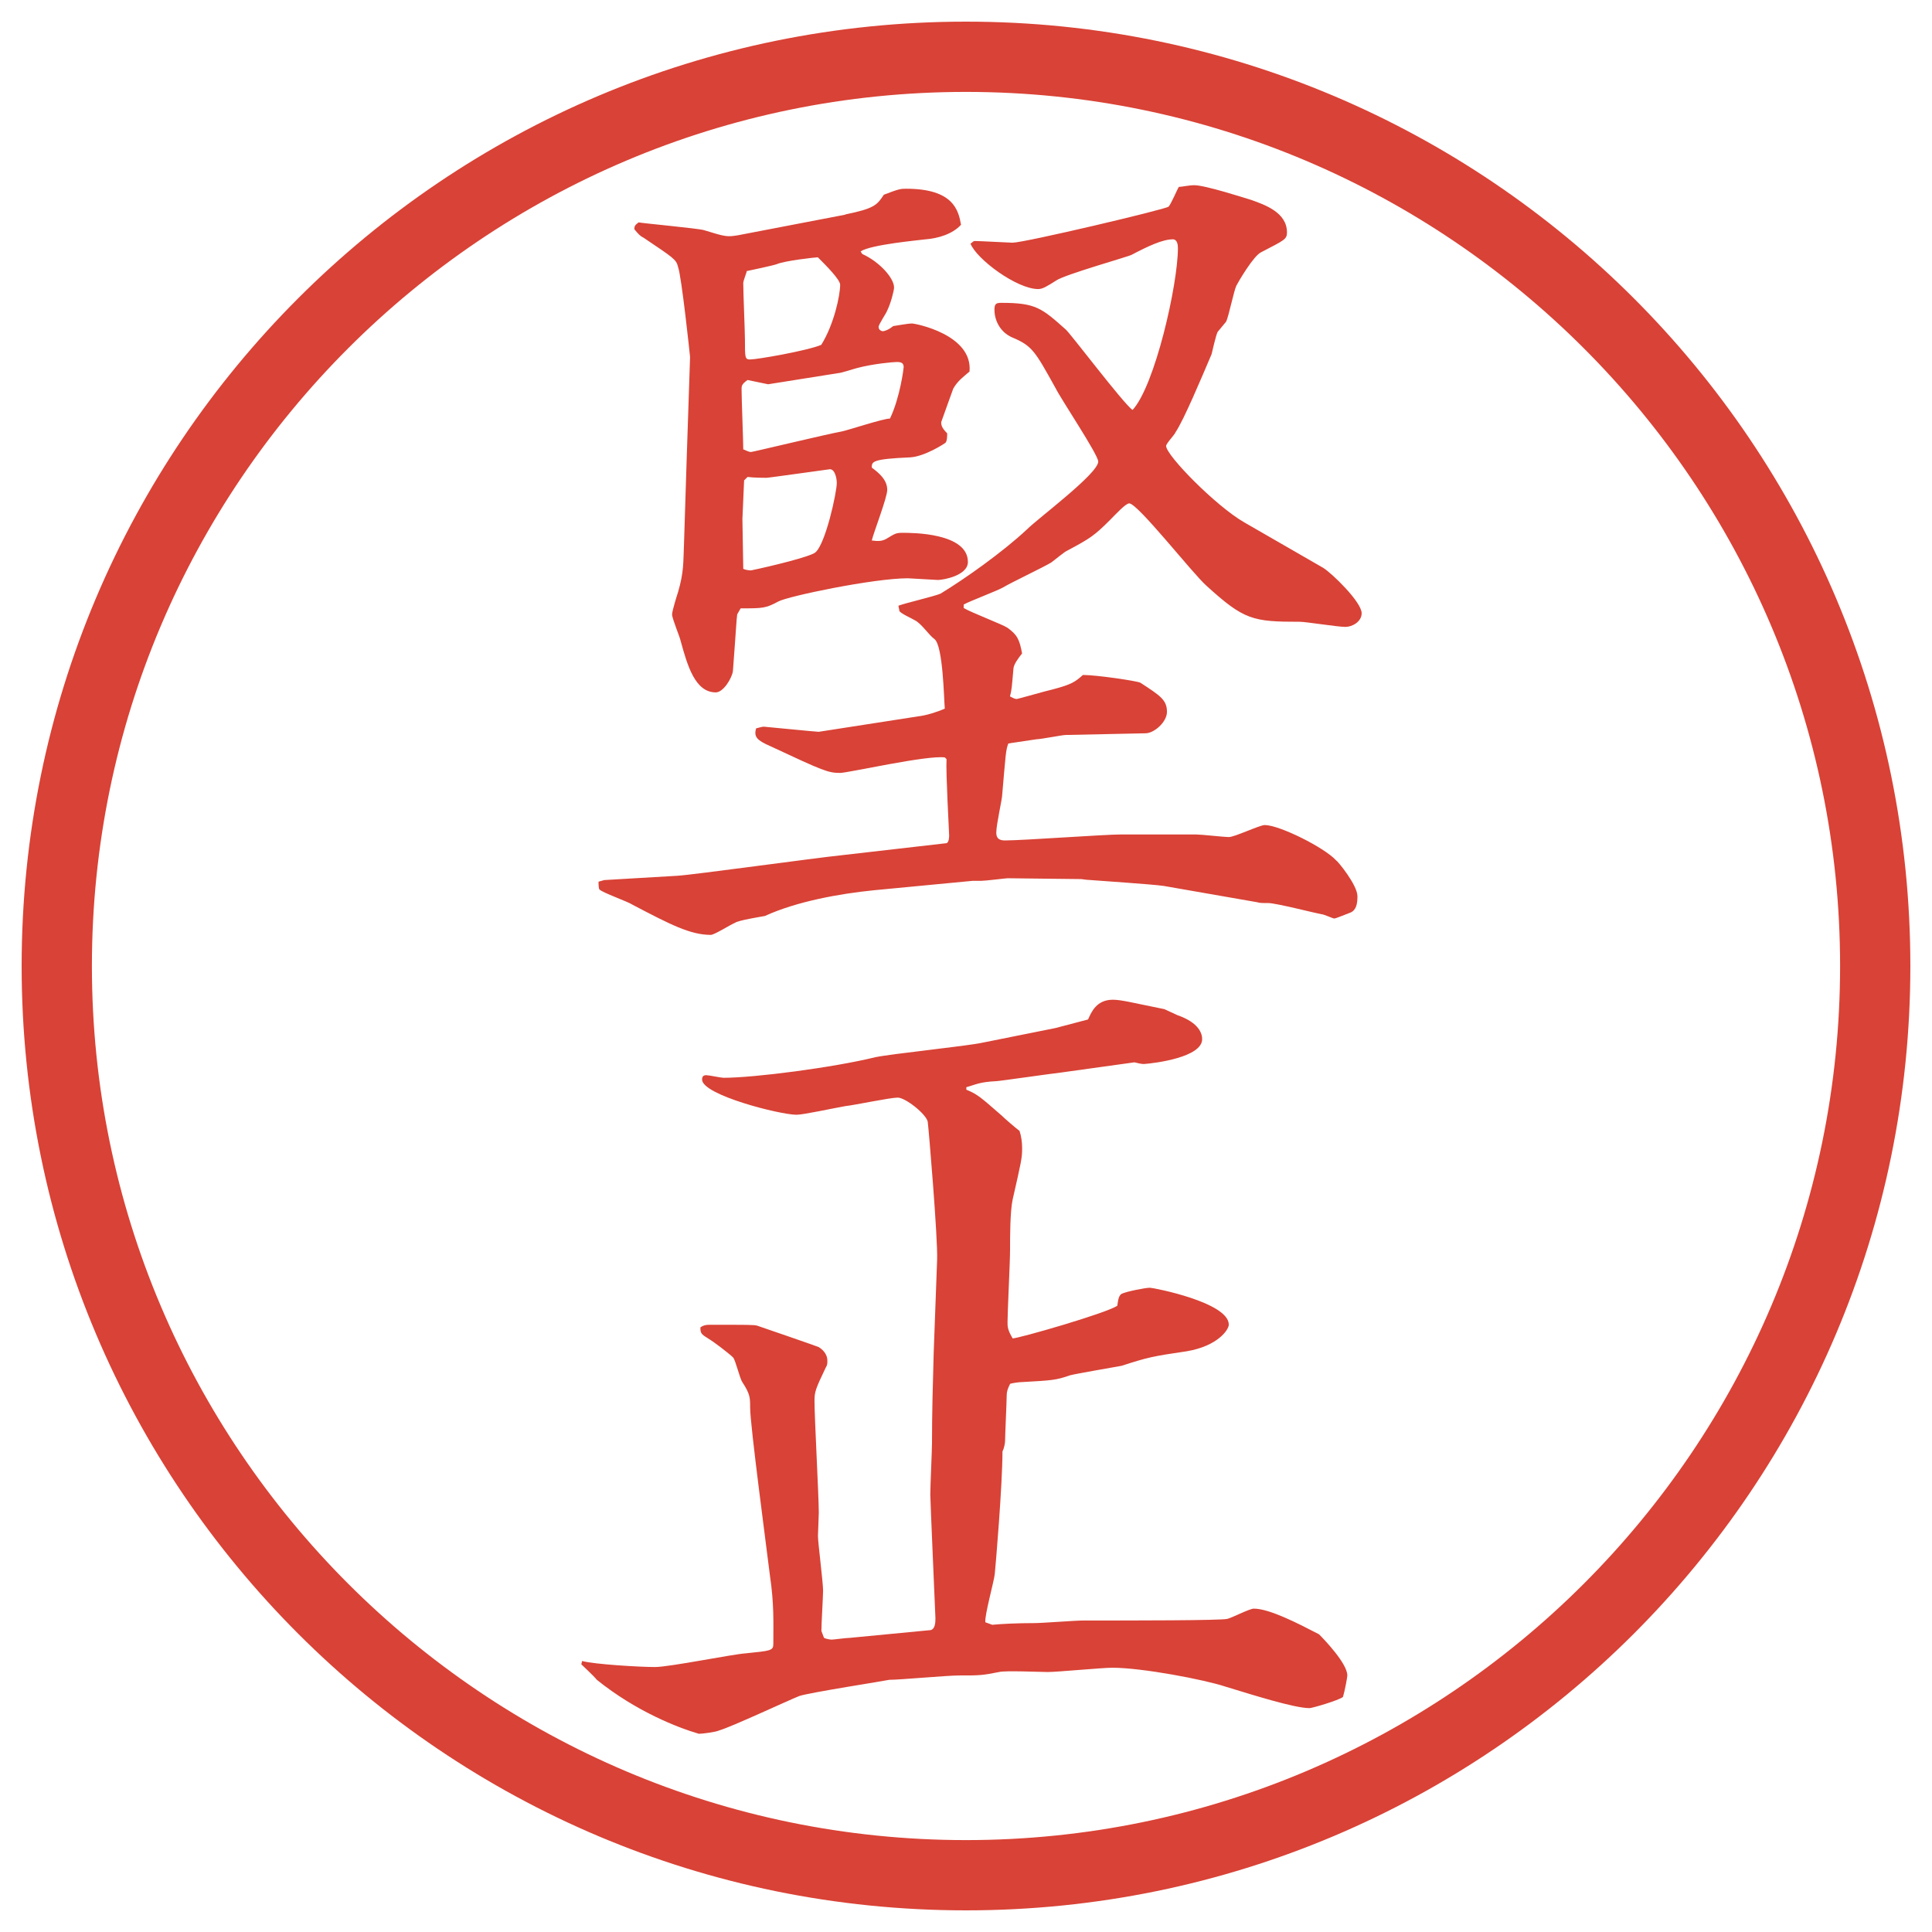
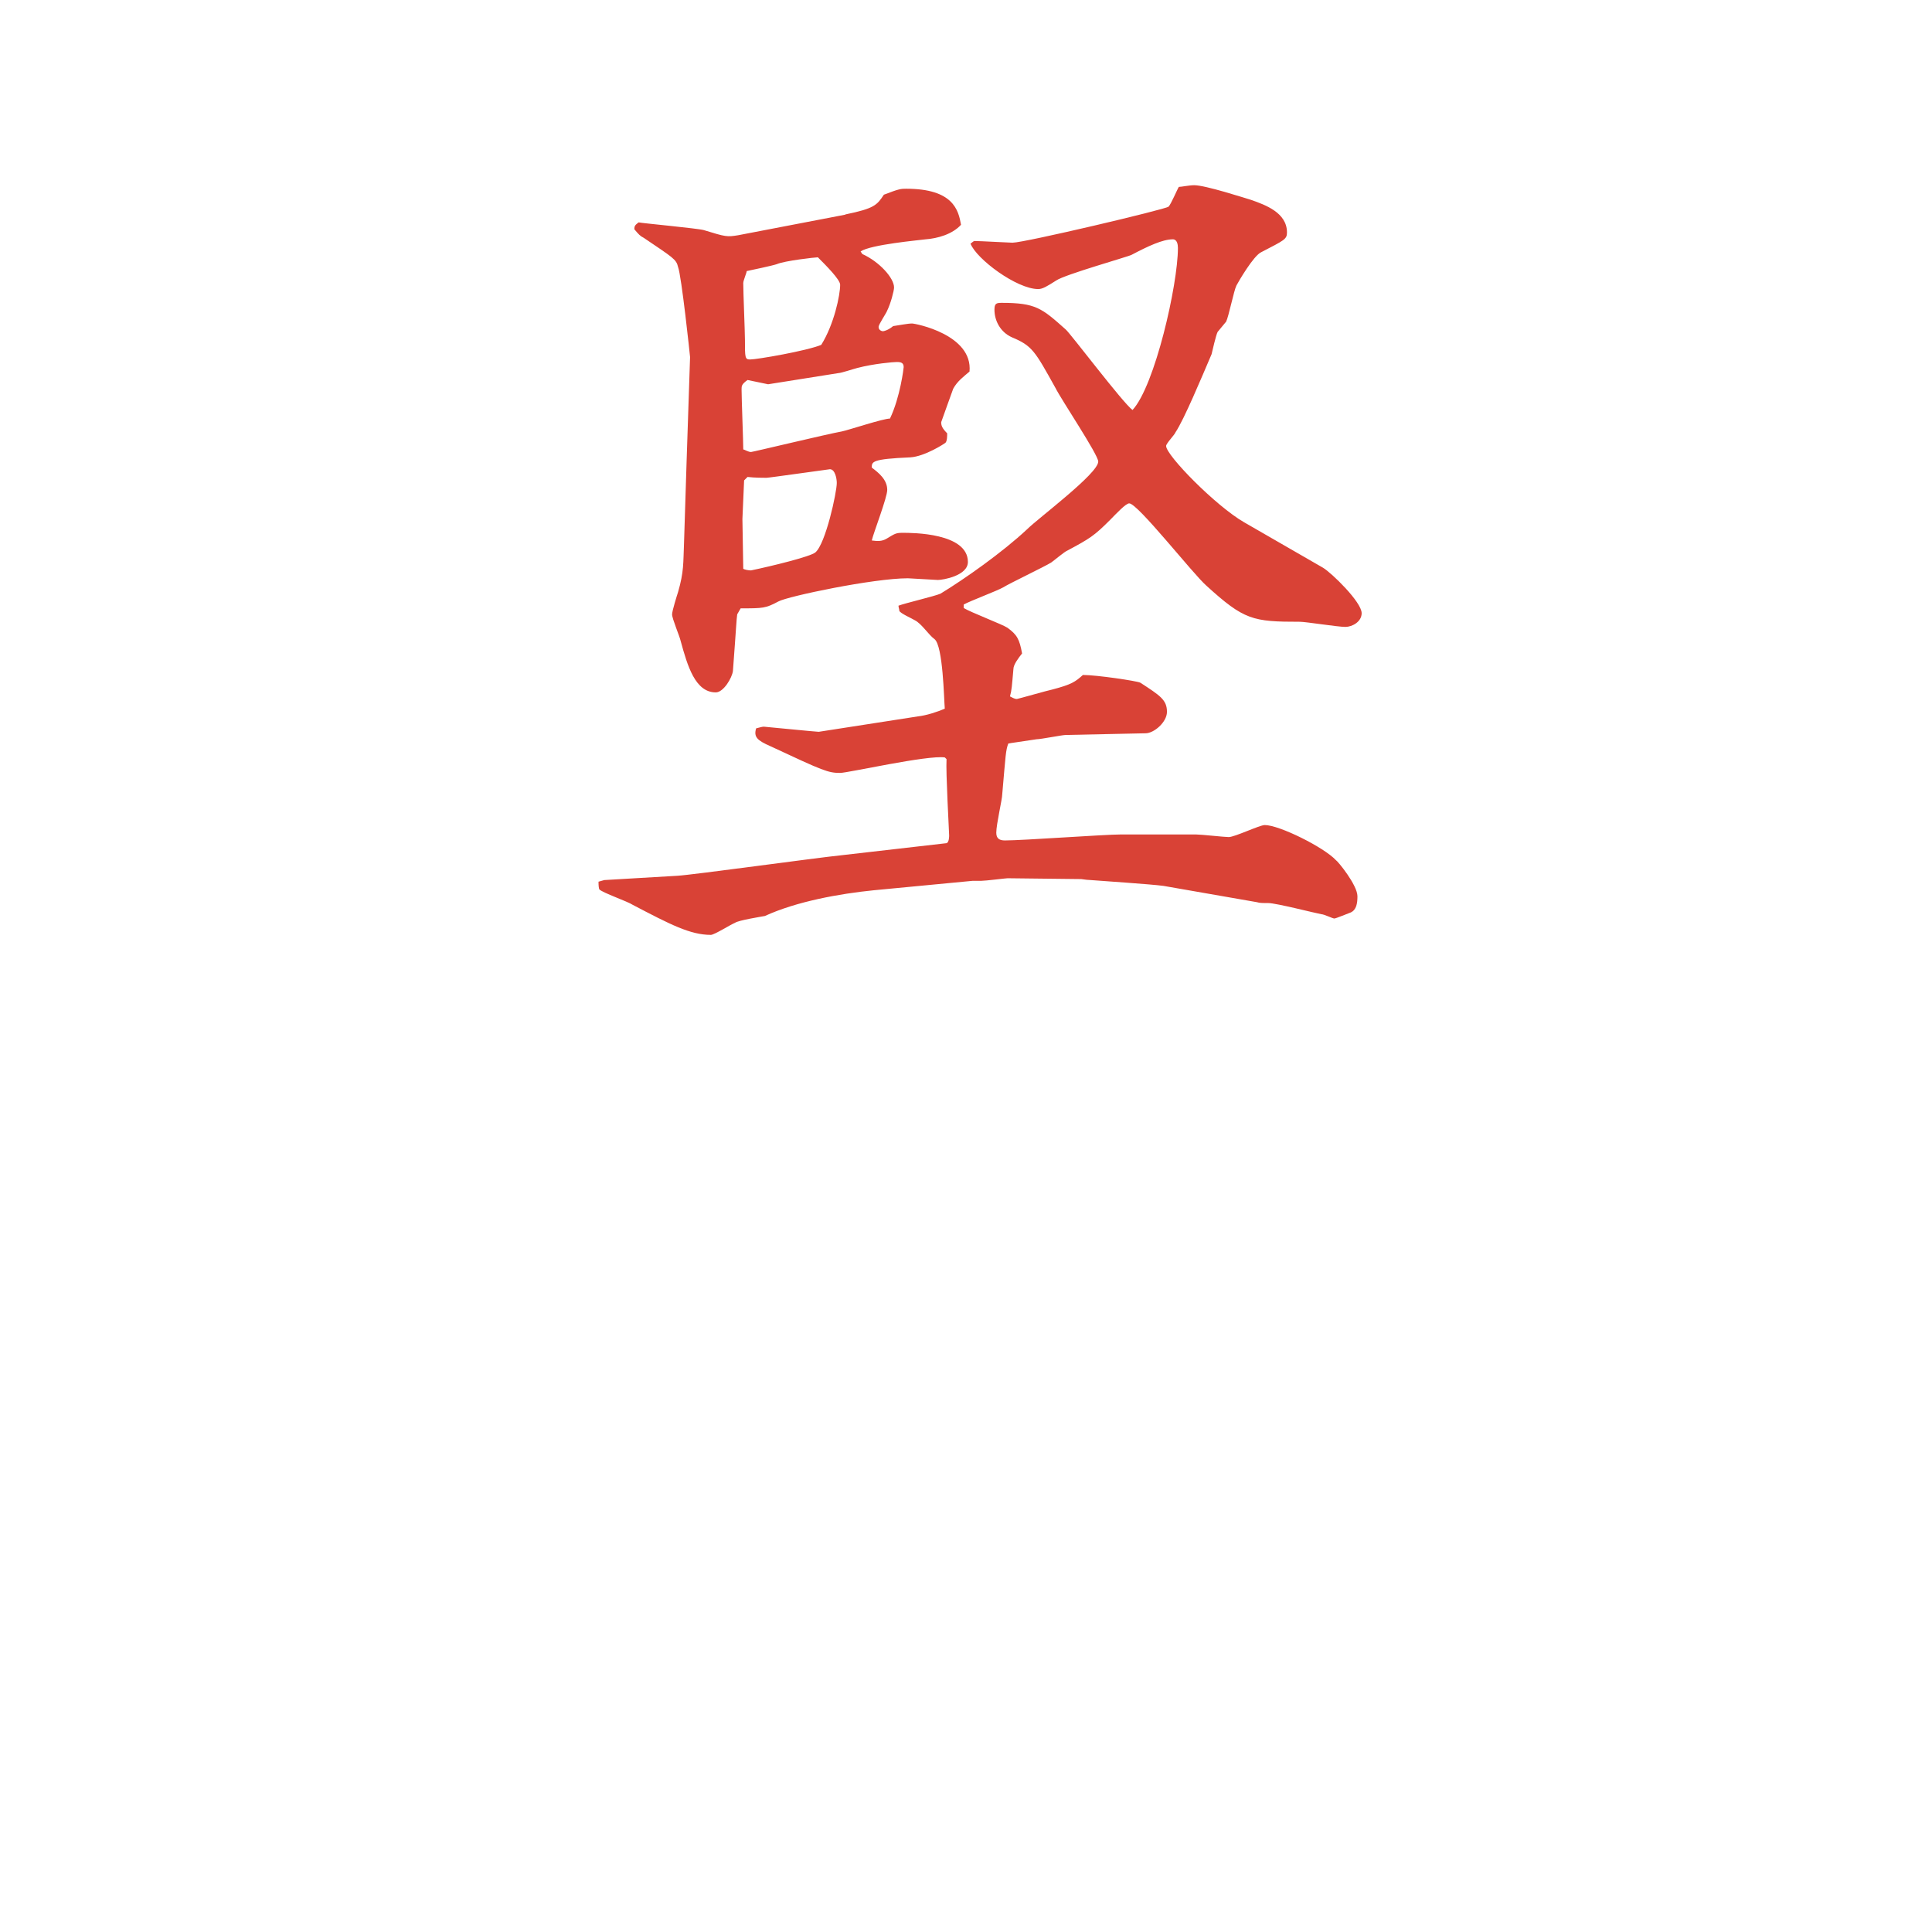
<svg xmlns="http://www.w3.org/2000/svg" version="1.1" viewBox="0 0 27.496 27.496">
  <g>
    <g id="_レイヤー_1" data-name="レイヤー_1">
      <g id="_楕円形_1" data-name="楕円形_1">
-         <path d="M13.748,1.308c6.859,0,12.44,5.581,12.44,12.44s-5.581,12.44-12.44,12.44S1.308,20.607,1.308,13.748,6.889,1.308,13.748,1.308M13.748.308C6.325.308.308,6.325.308,13.748s6.017,13.44,13.44,13.44,13.44-6.017,13.44-13.44S21.171.308,13.748.308h0Z" fill="#d94236" />
-       </g>
+         </g>
      <g>
        <path d="M8.6,12.525l1.038-.061c.22-.012,1.978-.256,2.344-.293l1.489-.171c.037-.012.037-.098.037-.11,0-.049-.049-.903-.037-1.086l-.024-.024c-.244-.037-1.379.22-1.489.22-.171,0-.232-.024-.989-.378-.195-.085-.244-.134-.208-.256.049-.012.085-.024.11-.024.012,0,.745.073.781.073l1.416-.22c.11-.012.269-.061.378-.11-.012-.134-.024-.891-.146-.989-.085-.061-.183-.22-.281-.269-.037-.024-.208-.098-.22-.134,0-.024-.012-.049-.012-.073.098-.037.513-.134.598-.171.342-.208.879-.586,1.232-.916.159-.159,1.013-.793,1.013-.964,0-.098-.525-.879-.61-1.05-.292-.525-.329-.598-.622-.72-.159-.073-.245-.232-.245-.391,0-.085.024-.098.098-.098.488,0,.573.073.915.378.062.049.817,1.05.952,1.147.317-.342.646-1.782.646-2.307,0-.049-.012-.122-.072-.122-.146,0-.354.098-.586.22-.037.024-.953.281-1.074.366-.134.085-.195.122-.256.122-.306,0-.879-.427-.964-.647.024-.012.037-.037.061-.037.073,0,.5.024.537.024.171,0,2.185-.476,2.221-.513s.122-.244.146-.281c.036,0,.146-.024.22-.024.158,0,.721.183.806.208.208.073.513.183.513.464,0,.098-.037.11-.366.281-.11.049-.329.427-.354.476-.036.073-.109.439-.146.513-.012.012-.109.134-.121.146-.025.049-.074.269-.086.317-.146.342-.391.928-.513,1.111-.013.037-.134.159-.134.195,0,.134.707.854,1.11,1.086l1.123.647c.122.073.55.488.55.647,0,.122-.135.195-.232.195-.109,0-.562-.073-.646-.073-.672,0-.794-.024-1.331-.513-.195-.171-.977-1.172-1.099-1.172-.049,0-.184.146-.269.232-.231.232-.293.269-.61.439-.037.012-.195.146-.232.171-.098.061-.586.293-.684.354-.085.049-.476.195-.561.244v.049c.098.061.549.232.623.281.134.098.171.159.208.366-.049.061-.123.159-.123.22-.023.256-.023.293-.049.391.025.012.062.037.098.037.013,0,.439-.122.501-.134.28-.073.329-.11.439-.208.195,0,.769.085.817.11.281.183.379.244.379.415,0,.146-.184.305-.305.305l-1.136.024c-.049,0-.354.061-.415.061-.317.049-.342.049-.402.061-.037.098-.037.159-.086.72,0,.073-.085.427-.085.549,0,.085.048.11.123.11.256,0,1.416-.085,1.647-.085h1.074c.073,0,.403.037.464.037.086,0,.439-.171.513-.171.208,0,.843.317,1.013.5.025.012.306.354.306.513,0,.098-.013.195-.098.232-.036.012-.208.085-.231.085-.025,0-.146-.061-.184-.061-.073-.012-.646-.159-.757-.159-.085,0-.122,0-.159-.012l-1.33-.232c-.171-.024-.916-.073-1.062-.085-.036,0-.098-.012-.109-.012l-1.049-.012c-.024,0-.317.037-.378.037h-.122l-1.404.134c-.488.049-1.099.159-1.55.366-.061.012-.378.061-.427.098-.061.024-.293.171-.342.171-.293,0-.574-.146-1.111-.427-.073-.049-.427-.171-.476-.22q-.012-.024-.012-.11l.085-.024ZM12.03,3.052c.415-.085.452-.134.549-.281.22-.085.244-.085.317-.085.671,0,.745.305.781.513-.122.134-.33.195-.513.208-.085.012-.769.073-.916.171l.024.037c.244.11.452.342.452.476,0,.049-.049.232-.098.33-.012.037-.122.195-.122.232,0,.049.049.061.061.061s.073-.012.146-.073c.085-.012.208-.037.269-.037.049,0,.867.159.818.684-.085.073-.171.134-.232.244-.037.098-.122.342-.171.476,0,.049.012.085.085.159,0,.037,0,.11-.024.134-.012.012-.293.195-.5.208-.549.024-.549.061-.549.146.098.073.22.171.22.317,0,.11-.195.61-.22.72.085.012.146.012.208-.024.122-.073.134-.085.232-.085.134,0,.928,0,.928.415,0,.195-.354.256-.427.256-.012,0-.415-.024-.427-.024-.488,0-1.709.256-1.843.33-.183.098-.22.098-.537.098l-.049.085c-.012.085-.012.159-.061.806-.012.098-.134.305-.244.305-.293,0-.403-.378-.5-.732-.012-.061-.122-.317-.122-.378,0-.049.073-.281.085-.317.085-.293.073-.415.085-.696l.037-1.172.049-1.477c0-.012-.122-1.16-.171-1.282-.024-.11-.073-.134-.488-.415-.049-.024-.073-.049-.134-.122,0-.049.012-.061.061-.098.049.012.842.085.928.11.317.098.33.098.488.073l1.526-.293ZM10.932,5.469l-.293-.061c-.085.061-.085.085-.085.134,0,.134.024.732.024.854.012,0,.073.037.11.037.024,0,1.086-.256,1.294-.293.11-.024.586-.183.684-.183.146-.305.195-.72.195-.732,0-.061-.037-.073-.098-.073-.049,0-.33.024-.562.085-.049.012-.232.073-.269.073l-1.001.159ZM10.578,8.094c.012.012.073.024.11.024.293-.061.842-.195.916-.256.146-.122.305-.854.305-.989,0-.061-.024-.195-.098-.195-.012,0-.867.122-.903.122s-.171,0-.269-.012l-.049.049-.024.549.012.708ZM11.957,4.053c0-.073-.195-.269-.317-.391-.037,0-.476.049-.586.098-.073.024-.366.085-.427.098,0,.024-.049.134-.049.171,0,.134.024.696.024.806,0,.256,0,.281.073.281.098,0,.806-.122,1.013-.208.183-.293.269-.708.269-.854Z" fill="#d94236" />
-         <path d="M8.283,23.639c.183.049.83.086,1.038.086s1.111-.184,1.294-.195c.354-.037.391-.037.391-.135,0-.317.012-.562-.049-.977-.049-.402-.281-2.137-.281-2.381,0-.146,0-.195-.11-.365-.037-.049-.098-.318-.134-.354-.049-.049-.269-.22-.354-.269-.098-.061-.11-.073-.11-.158q.049-.037.122-.037c.562,0,.635,0,.684.012.073.025.854.293.879.306.037.024.122.085.122.195,0,.036,0,.062-.024.098-.146.306-.159.342-.159.476,0,.244.061,1.355.061,1.588,0,.049-.012.293-.012.329,0,.098.073.659.073.781,0,.073-.024.476-.024.573l.037.098c.024.013.085.025.11.025s.208-.025.256-.025l1.135-.109c.085,0,.085-.122.085-.171,0-.024-.073-1.673-.073-1.758,0-.122.024-.635.024-.732,0-.427.012-.854.024-1.282l.049-1.33c.012-.293-.122-1.893-.134-1.965-.024-.11-.317-.342-.427-.342s-.623.109-.745.121c-.208.037-.598.123-.696.123-.232,0-1.343-.281-1.343-.501,0-.049.024-.062.061-.062s.208.037.244.037c.439,0,1.562-.146,2.161-.293.232-.049,1.306-.158,1.526-.207l1.037-.208.464-.122c.049-.11.122-.281.354-.281.123,0,.306.049.732.134l.184.085c.317.11.354.269.354.342,0,.256-.658.342-.83.354-.036,0-.085-.012-.134-.024l-1.05.146c-.122.013-.878.122-.915.122-.244.012-.293.049-.427.086v.036c.159.062.22.122.501.366.036.037.207.184.256.22.024.073.037.159.037.244,0,.146-.013.195-.135.732-.037.171-.037.537-.037.72,0,.172-.036.879-.036,1.025,0,.062,0,.11.073.232.086,0,1.318-.354,1.489-.464.013-.098.024-.146.062-.171.085-.037.342-.086.402-.086.049,0,1.123.208,1.123.525,0,.073-.158.305-.598.379-.488.072-.55.085-.928.207-.123.024-.635.109-.732.135-.208.072-.256.072-.708.098-.023,0-.109.012-.146.023-.036.074-.049.11-.049.172,0,.085-.023.561-.023.646,0,.024-.013.098-.037.146,0,.477-.098,1.636-.11,1.746-.012.109-.146.586-.134.684l.098.036c.135-.013.354-.024.598-.024.11,0,.585-.037.696-.037.732,0,1.953,0,2.051-.023.062-.013.317-.146.378-.146.221,0,.623.207.928.365.074.074.403.416.403.586,0,.025-.036.221-.062.306-.061.049-.439.159-.476.159-.22,0-.83-.195-1.196-.306-.293-.098-1.184-.269-1.611-.269-.146,0-.781.061-.916.061-.109,0-.609-.023-.695,0-.244.049-.281.049-.574.049-.159,0-.842.062-.989.062-.049.013-1.147.183-1.282.231-.183.074-.964.439-1.135.488-.049.025-.244.049-.293.049-.293-.085-.891-.316-1.453-.769-.037-.049-.195-.195-.22-.22l.012-.049Z" fill="#d94236" />
      </g>
    </g>
  </g>
</svg>